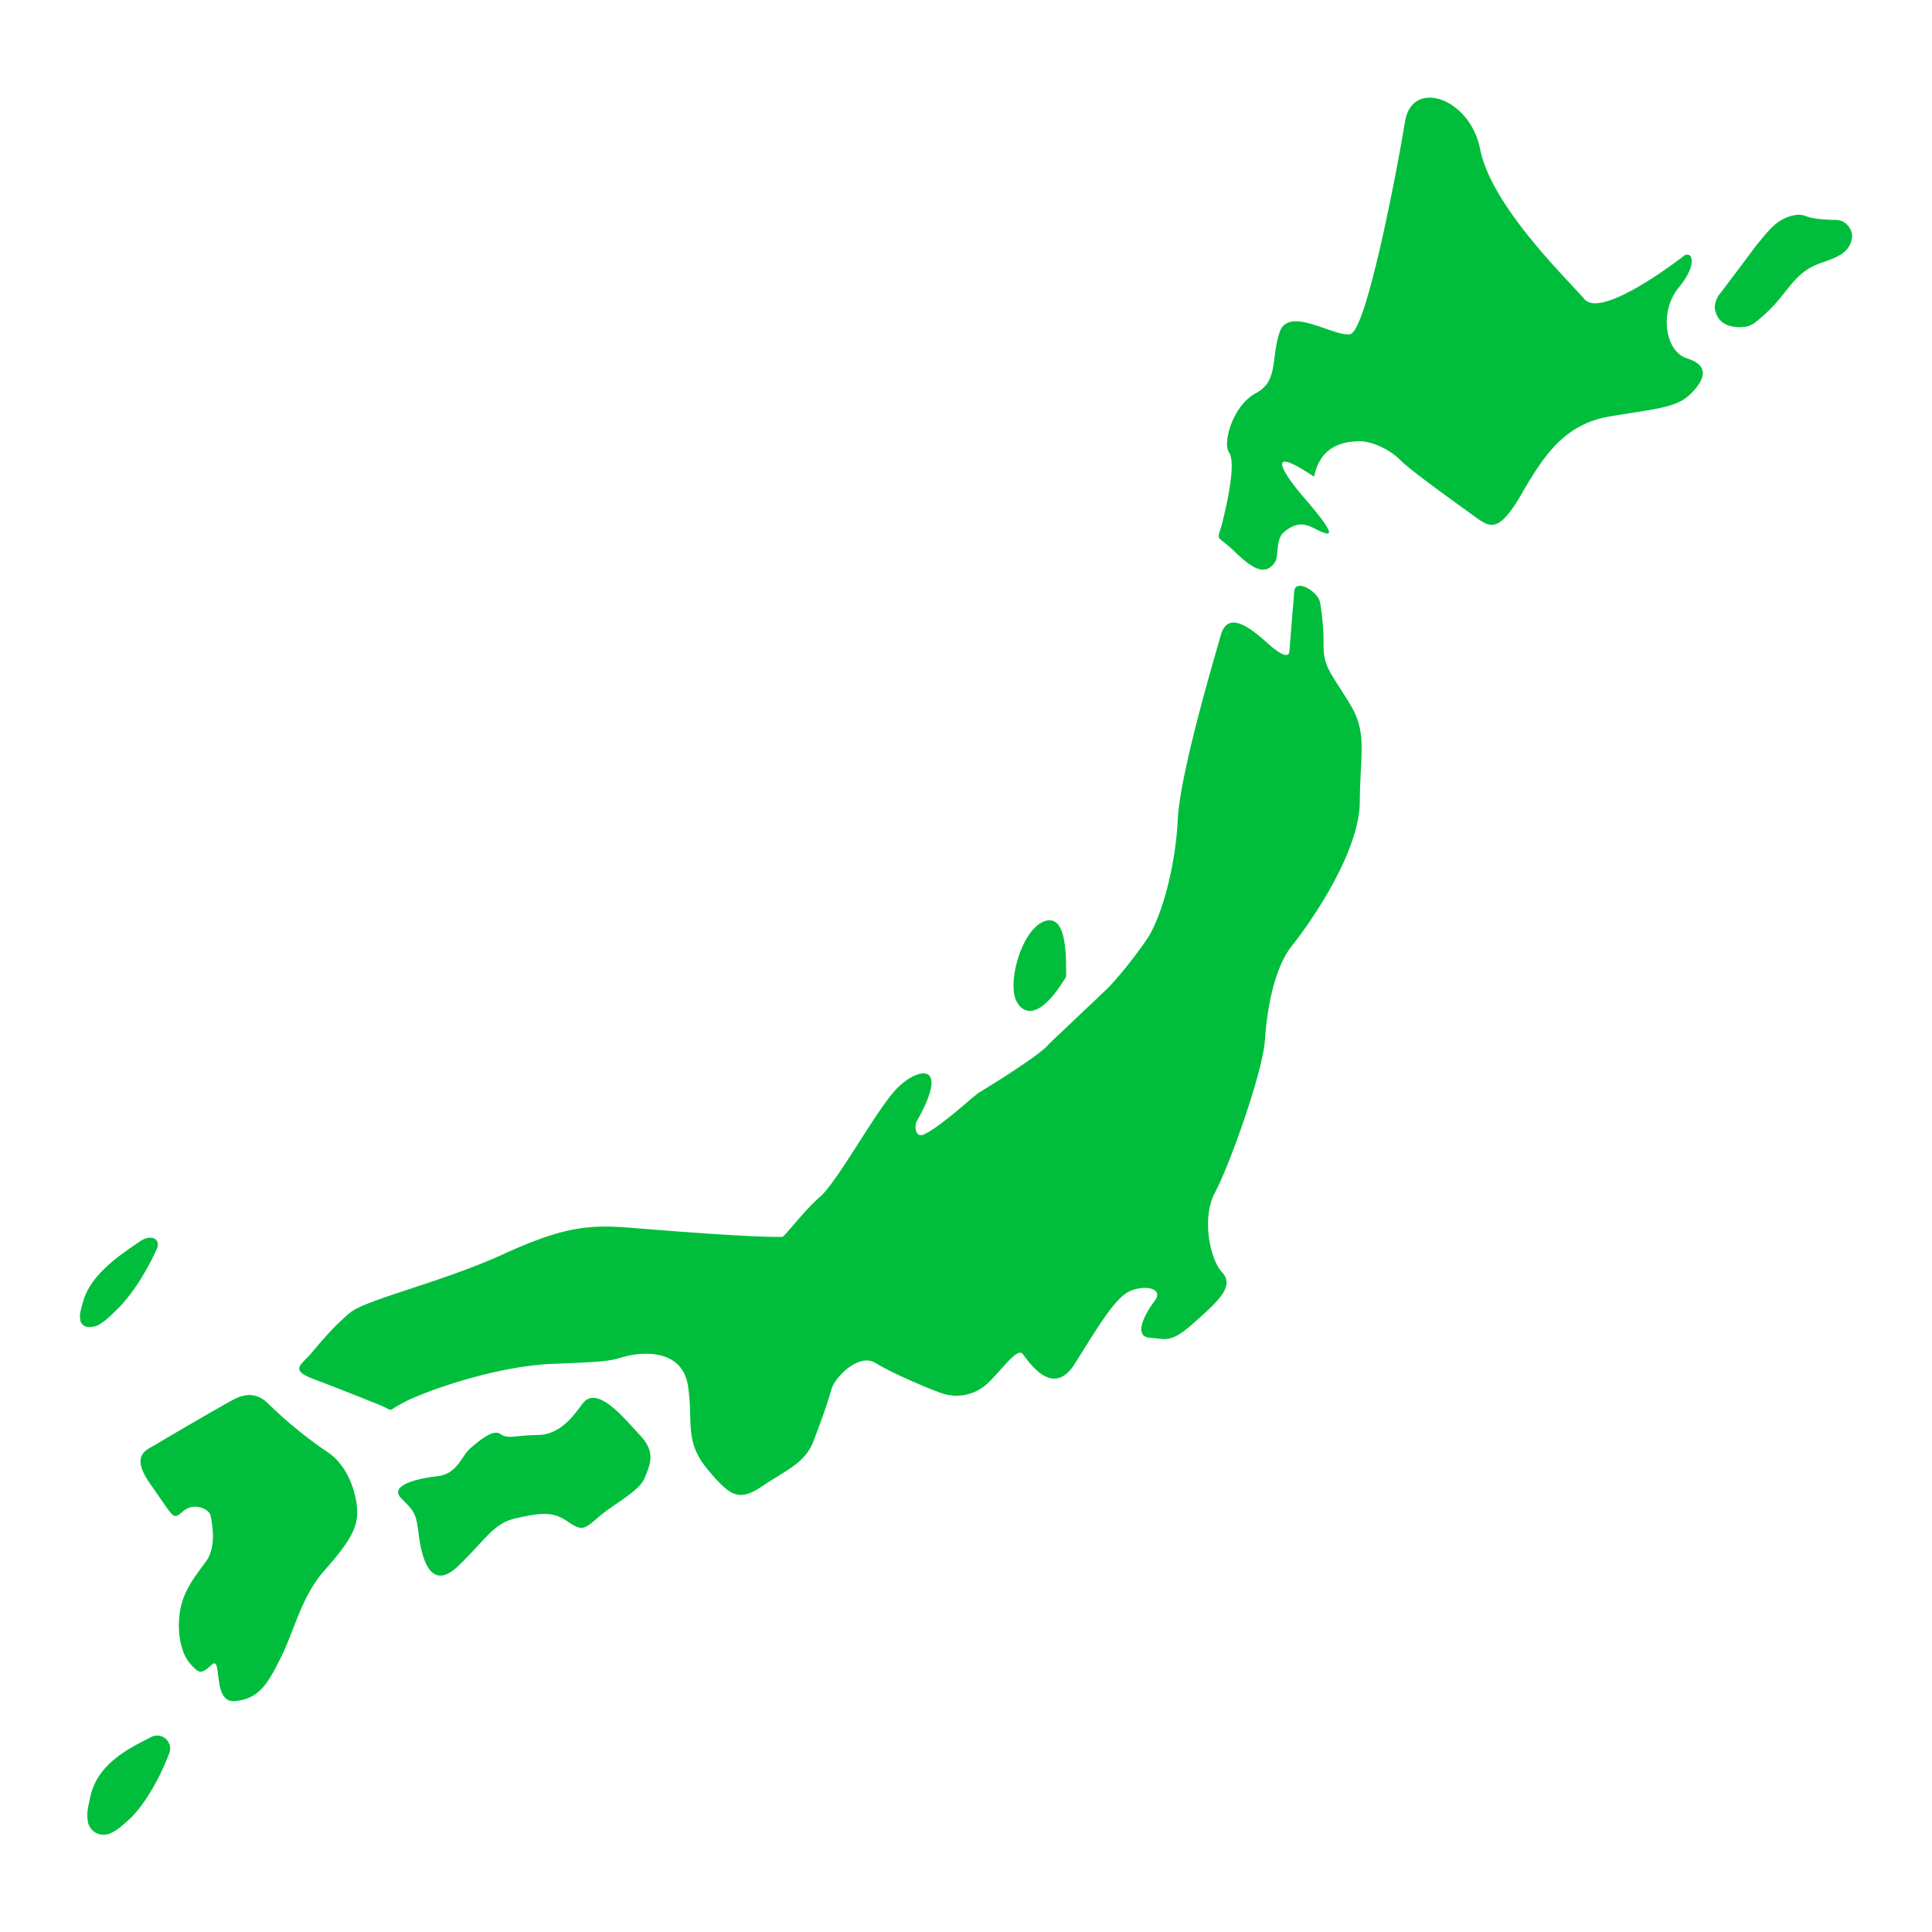
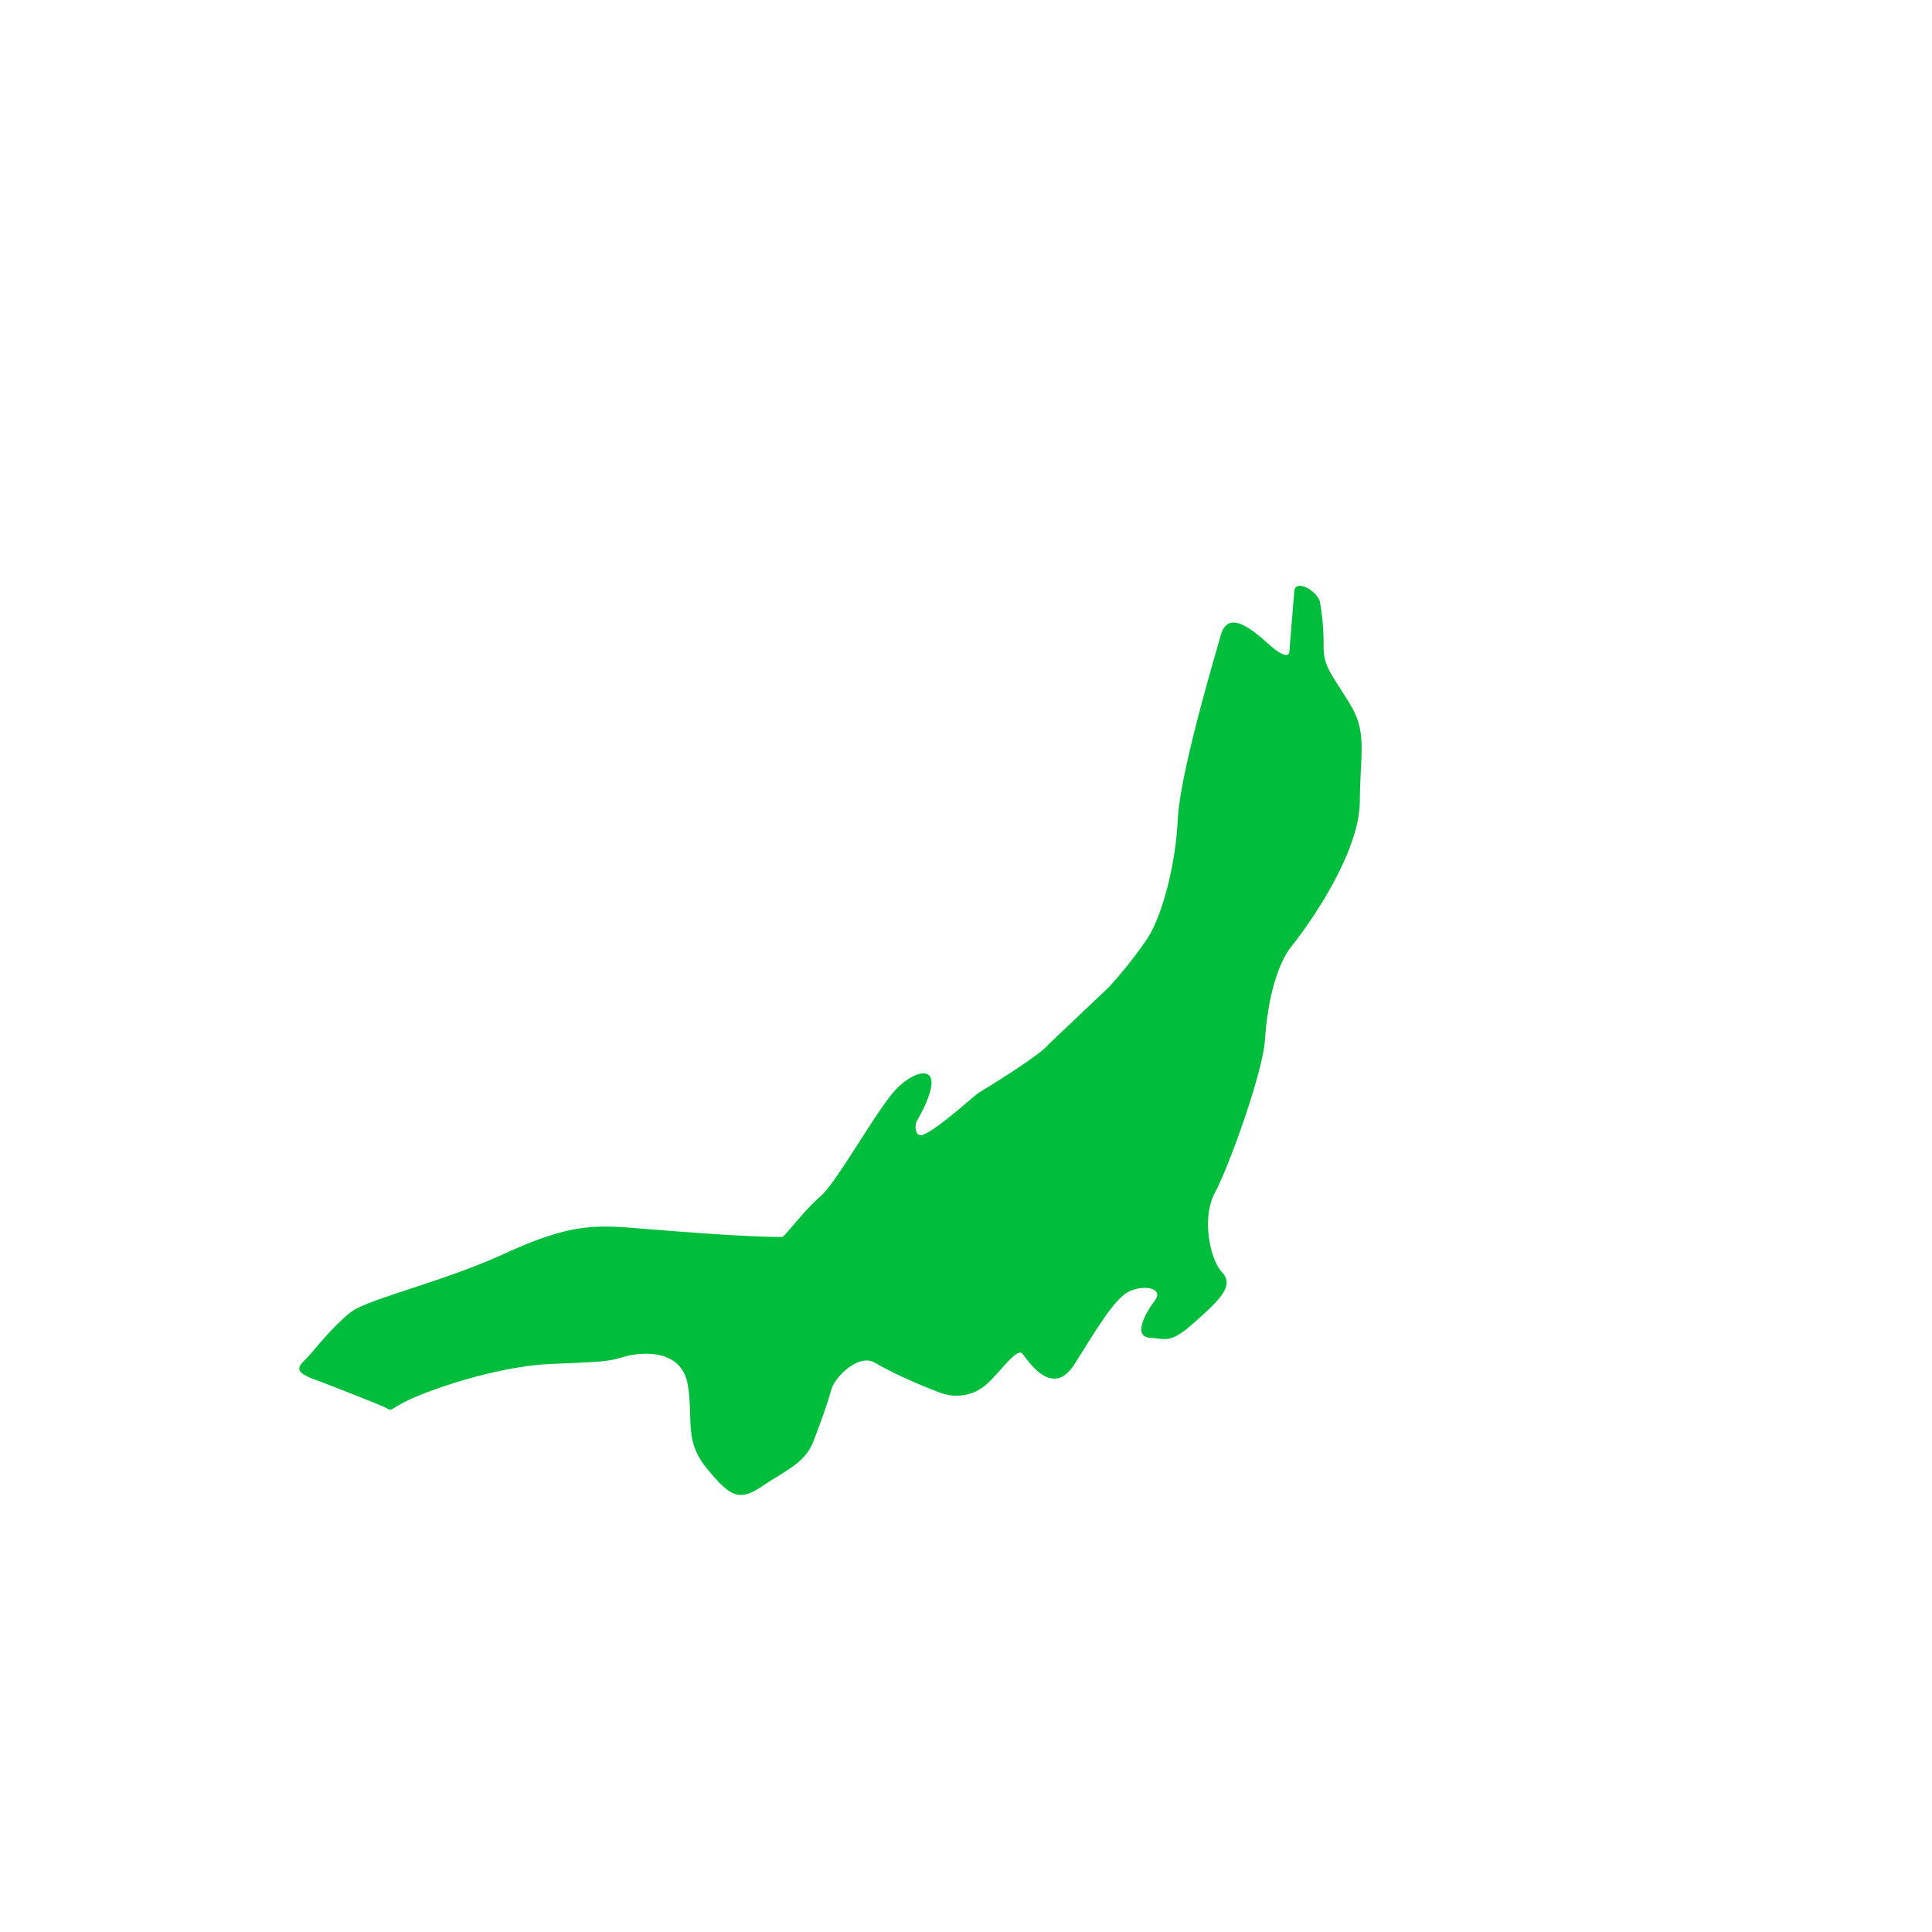
<svg xmlns="http://www.w3.org/2000/svg" width="32" height="32" viewBox="0 0 32 32">
  <defs>
    <clipPath id="a">
      <path d="M0 24h24V0H0z" />
    </clipPath>
  </defs>
  <g clip-path="url(#a)" transform="matrix(1.333 0 0 -1.333 0 32)">
-     <path fill="#00be3c" d="M21.306 20.186a.3.3 0 0 0 .08.189c.392.522.064.082.442.589.122.134.242.35.515.374a.306.306 0 0 0 .11-.022c.092-.037.314-.044.358-.042.11 0 .2-.093.203-.206-.024-.194-.16-.25-.372-.324-.268-.088-.366-.252-.5-.413a1.938 1.938 0 0 0-.336-.334c-.091-.063-.132-.05-.193-.057-.078.005-.275.01-.307.245M1.194 1.23a.204.204 0 0 0-.098.123c-.027.12 0 .197.028.336.098.428.528.615.752.732a.16.16 0 0 0 .176-.014.163.163 0 0 0 .057-.169c-.004-.013-.183-.515-.483-.82-.113-.1-.169-.16-.278-.201a.216.216 0 0 0-.154.014M1.086 7.518a.107.107 0 0 0-.085.07c-.02.082.005.15.036.26.106.35.504.596.711.739.055.036.115.049.162.033.043-.021.063-.064.045-.116-.004-.01-.183-.435-.47-.738-.106-.103-.159-.163-.259-.221a.242.242 0 0 0-.14-.027M20.922 20.826s-1.016-.795-1.235-.537c-.218.256-1.156 1.152-1.296 1.865-.124.631-.838.881-.932.348-.086-.533-.478-2.618-.684-2.649-.21-.033-.768.363-.877.02-.11-.34-.011-.602-.296-.754-.284-.152-.415-.62-.33-.736.086-.12-.018-.607-.084-.87-.07-.266-.09-.122.173-.38.196-.188.368-.297.487-.102.04.074.004.276.103.36.234.203.358.035.516-.01.152-.045-.104.254-.305.49-.201.24-.467.636.166.211.084.414.405.437.56.441.163.004.389-.11.508-.23.116-.124.72-.554.914-.695.196-.142.3-.23.579.241.273.472.53.894 1.11.992.583.098.839.107 1.013.286.174.176.232.346-.047.435-.277.084-.352.582-.106.881.249.3.16.465.063.393M7.244 6.572c-.072-.088-.248-.387-.548-.396-.3-.004-.386-.055-.475.01-.094.068-.257-.075-.375-.174-.113-.097-.16-.317-.406-.348-.245-.026-.623-.115-.449-.28.17-.17.178-.194.21-.429.028-.234.122-.76.49-.41.366.353.442.543.748.602.305.068.444.073.62-.05.173-.12.201-.096.392.071.192.16.5.315.561.478.063.158.142.31-.054.52-.197.211-.533.633-.714.406M2.89 6.61c-.18-.098-.795-.456-.926-.536-.134-.087-.37-.128-.081-.53.288-.404.257-.43.392-.317.136.12.333.027.344-.062.014-.09.079-.37-.062-.565-.142-.19-.281-.369-.32-.612-.038-.235-.001-.503.122-.649.126-.147.147-.128.278-.014.128.105-.005-.494.289-.455.294.028.405.218.567.547.162.322.25.75.54 1.077.288.326.4.504.405.7.006.194-.085.571-.356.761a5.29 5.29 0 0 0-.74.601c-.134.135-.272.151-.452.054" />
    <path fill="#00be3c" d="M13.026 11.027c-.098-.13-.76-.536-.866-.6-.079-.054-.478-.425-.68-.517-.116-.052-.115.123-.09.162.456.8-.046.668-.307.34-.262-.322-.695-1.106-.892-1.275-.194-.167-.422-.473-.469-.5-.414-.005-1.342.07-1.865.112-.52.042-.834.024-1.588-.32-.756-.349-1.703-.564-1.913-.729-.209-.169-.394-.398-.507-.53-.113-.125-.24-.188.031-.293.271-.102.695-.27.865-.34.167-.074.036-.07.34.077.31.143 1.124.424 1.801.446.68.027.68.034.885.092.21.055.7.096.776-.357.071-.446-.05-.688.24-1.04.29-.35.397-.412.696-.208.3.2.523.284.626.554.102.268.177.48.22.635.038.154.342.461.545.336.212-.127.604-.297.817-.374a.566.566 0 0 1 .6.138c.166.16.353.434.417.345.067-.082.367-.556.641-.129.274.434.475.778.654.892.176.104.467.07.348-.097-.124-.162-.275-.445-.065-.463.206-.015.261-.076.563.198.31.274.49.45.336.615-.152.162-.258.68-.087.994.171.316.597 1.498.62 1.9.026.395.12.89.33 1.157.21.262.836 1.14.848 1.787.006.645.096.872-.13 1.236-.223.366-.319.446-.32.703a3.012 3.012 0 0 1-.044.547c-.023.135-.308.303-.32.137 0 0-.055-.664-.06-.744-.007-.076-.083-.07-.274.102-.194.173-.49.421-.58.095-.092-.326-.503-1.705-.534-2.289-.027-.586-.207-1.253-.408-1.522a5.535 5.535 0 0 0-.447-.559z" />
-     <path fill="#00be3c" d="M13.248 11.871c-.006.141.033.798-.27.688-.297-.106-.483-.825-.33-1.022 0 0 .183-.357.6.334" />
  </g>
</svg>